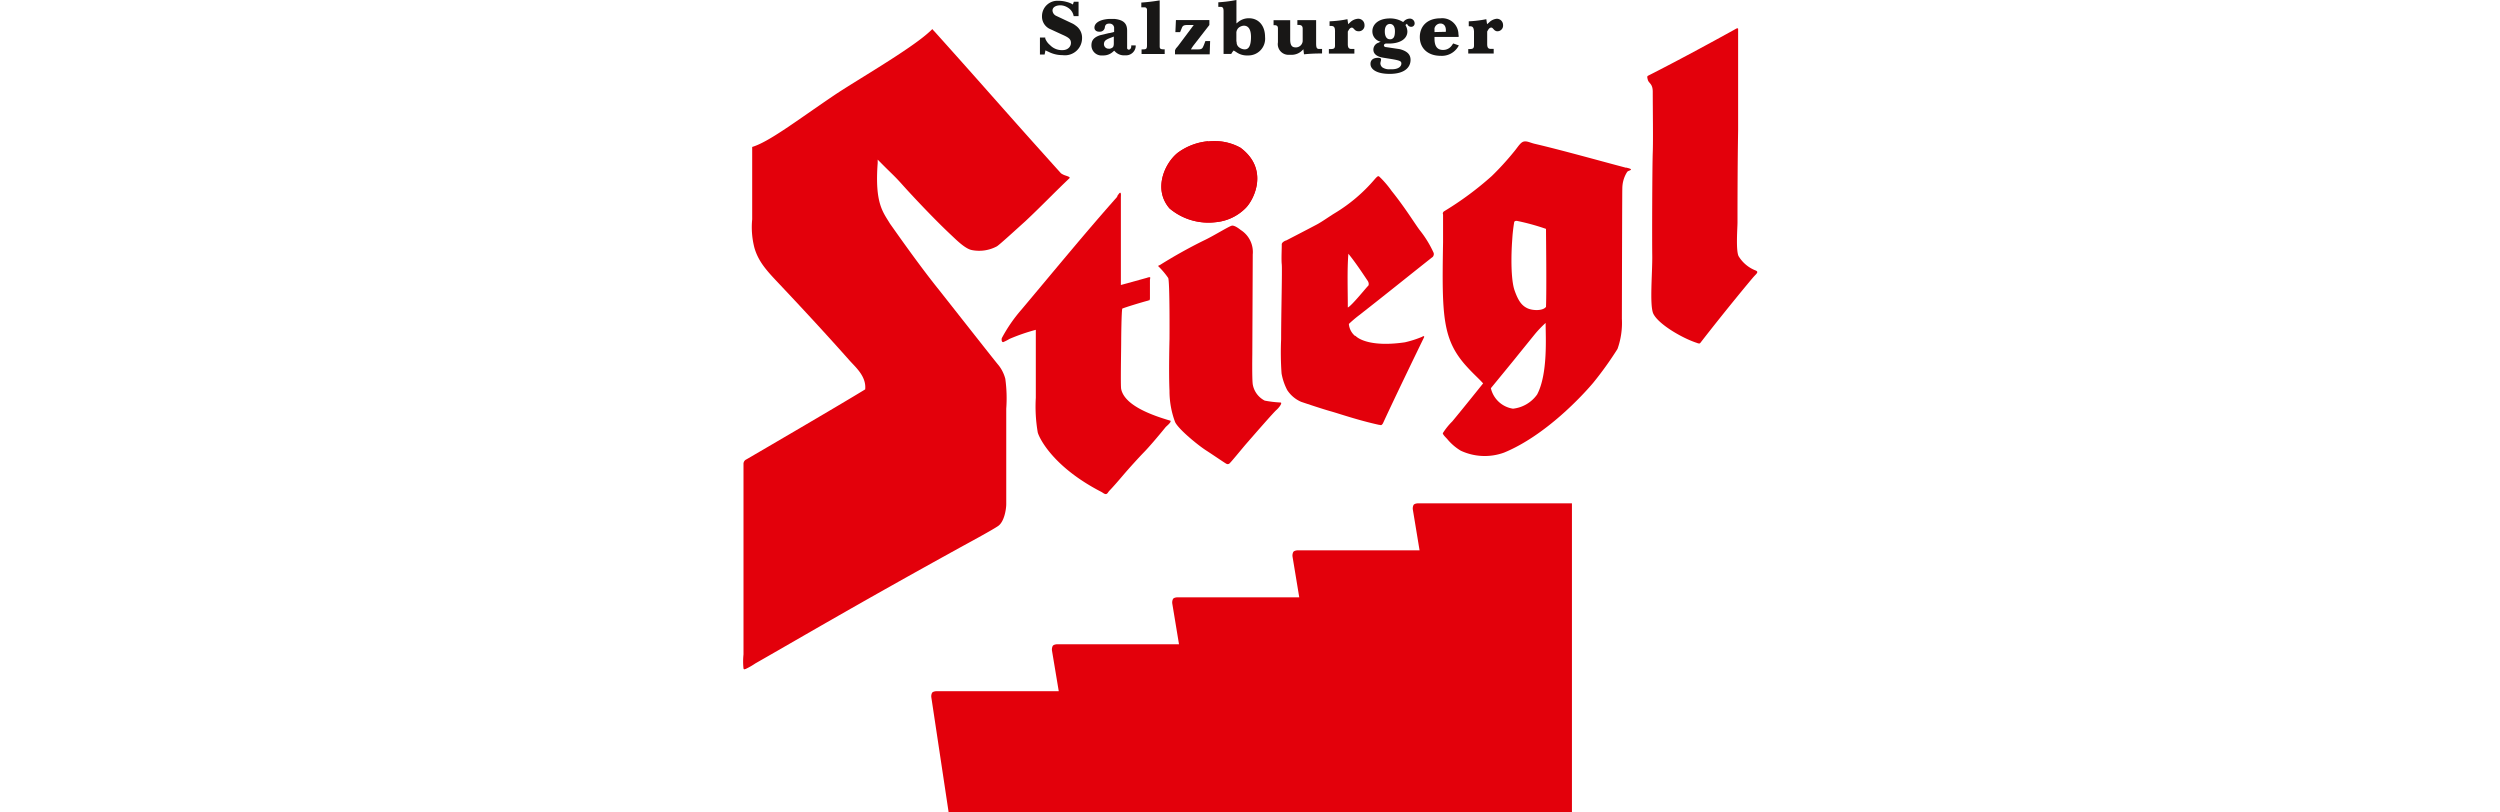
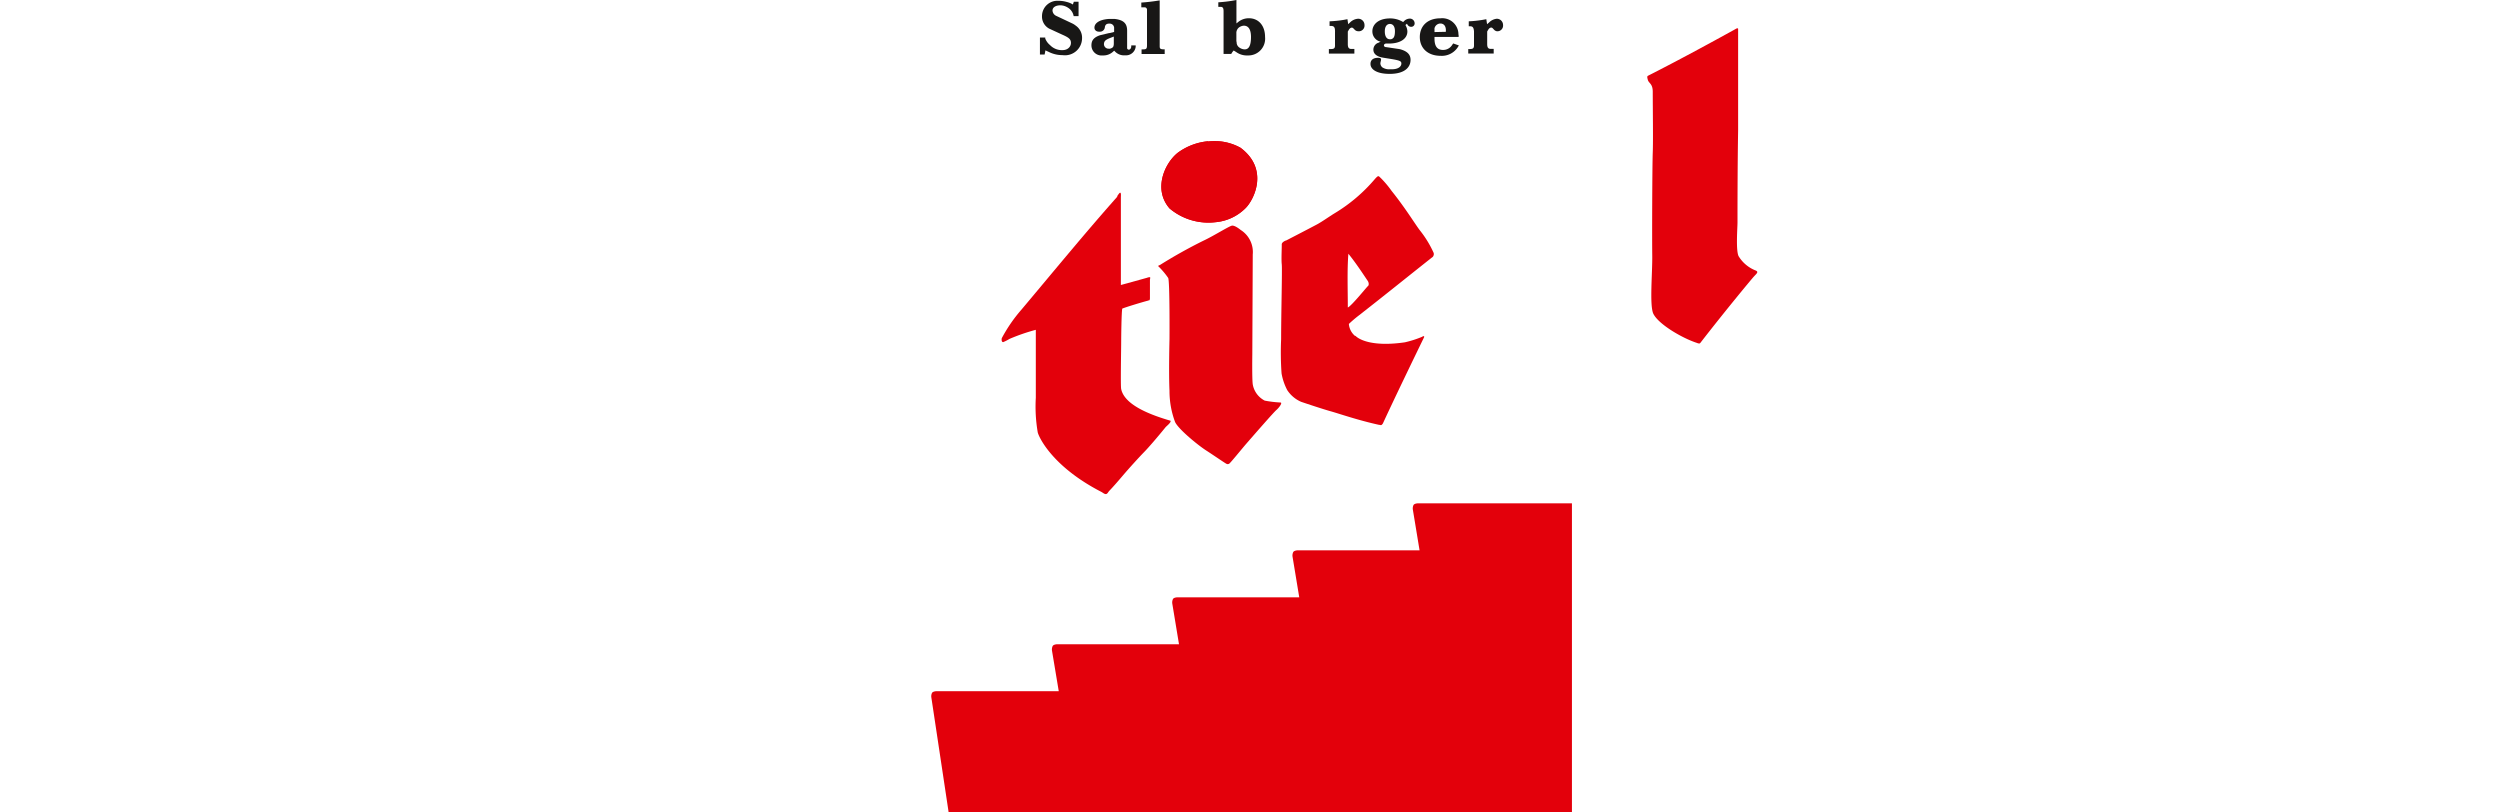
<svg xmlns="http://www.w3.org/2000/svg" viewBox="0 0 400 130">
  <defs>
    <style>.a{fill:#e3000b;}.b{fill:#181716;}</style>
  </defs>
  <path class="a" d="M193.29,22.64a8.53,8.53,0,0,1,5.19,1c4.61,3.44,2.17,8.31.81,9.66a7.74,7.74,0,0,1-4.79,2.25,9.65,9.65,0,0,1-7.37-2.2c-2.67-3.07-.78-7.23,1.29-8.89a9.66,9.66,0,0,1,4.87-1.86Z" />
  <path class="a" d="M277.53,4.73c.36-.2.42-.23.5-.19s.07,0,.07.33c0,2.08,0,10.81,0,15.93C278,26.66,278,33.36,278,35.58c0,.87-.28,4.36.16,5.38a5.53,5.53,0,0,0,2.75,2.32c.54.23.12.51-.32,1s-4.63,5.54-8.4,10.41c-.09.11-.17.25-.28.27a.93.93,0,0,1-.39-.09c-2.34-.75-6.2-3-7-4.7-.61-1.39-.12-6.53-.16-9.31s0-14.39.08-16.43,0-7,0-9.74c0-1.31-.62-1.34-.78-1.89s-.09-.59,0-.67c5.48-2.77,11.94-6.33,13.86-7.39Z" />
-   <path class="a" d="M148.7,5.1c.17-.15.33-.3.47-.45a5.14,5.14,0,0,0,.38.42c9.37,10.44,10.66,12.06,20.21,22.66a2.74,2.74,0,0,0,.77.37c.33.12.71.22.6.4-2.52,2.39-4.56,4.54-7.1,6.92-1,.89-4.14,3.78-4.54,4a6,6,0,0,1-4,.59c-1.1-.21-2.6-1.75-3.31-2.41-2.71-2.53-6.35-6.42-7.76-8s-1.62-1.66-3.7-3.77c-.09-.09-.18-.19-.29-.29,0,.18,0,.36,0,.54-.49,6.52.87,7.86,2,9.76-.18-.3,4.2,6.07,7.87,10.62,3.16,4,9,11.44,9.49,12a5.93,5.93,0,0,1,1.06,2.15A23,23,0,0,1,161,65.4c0,3,0,13,0,15.24,0,.79-.3,2.83-1.3,3.52s-5.29,3-6.07,3.43c-16.62,9.17-24.25,13.69-32.78,18.56a11.12,11.12,0,0,1-1.58.9c-.24,0-.15.16-.31-.08a11,11,0,0,1,0-2.27s0-25.16,0-26.93,0-3,0-3.52a.78.78,0,0,1,.47-.75c2.33-1.36,14.94-8.71,19-11.2.21-2.08-1.54-3.54-2.49-4.61-4.54-5.12-9.13-10-11.1-12.09s-3.45-3.59-4.13-5.94a13.18,13.18,0,0,1-.36-4.57c0-2.22,0-4.53,0-11.58,2.67-.79,7.2-4.26,12.93-8.14C136.76,13,145.53,8,148.7,5.1Z" />
  <path class="a" d="M193.29,22.64a8.53,8.53,0,0,1,5.19,1c4.61,3.44,2.17,8.31.81,9.66a7.74,7.74,0,0,1-4.79,2.25,9.65,9.65,0,0,1-7.37-2.2c-2.67-3.07-.78-7.23,1.29-8.89a9.66,9.66,0,0,1,4.87-1.86Z" />
  <path class="a" d="M178.69,31.45c.21-.24.42-.66.56-.61s.09.46.09.76c0,4.55,0,9.19,0,14,0,0,3.24-.89,4.2-1.16a1.14,1.14,0,0,1,.45-.09c.1,0,0,.41,0,.41l0,3a.69.69,0,0,1-.06.25c0,.07-.06,0-.24.09-.94.24-3.67,1.07-4.13,1.28-.13.65-.17,4.73-.17,5.28,0,1.15-.12,7.18,0,7.59.56,2.72,5.22,4.28,7.9,5.07.12.29-.69.88-.82,1.06-1.21,1.49-2.7,3.23-3.41,3.95s-2.38,2.55-3.39,3.74c-.58.68-1.44,1.69-2.18,2.46-.19.19-.29.5-.54.52s-.5-.23-.74-.35c-7.75-4-9.94-8.63-10.17-9.51a24.46,24.46,0,0,1-.31-5.55c0-1.34,0-7.77,0-10.87a30.82,30.82,0,0,0-4.22,1.46,7.25,7.25,0,0,1-1,.51c-.24,0-.28-.3-.23-.62a24.19,24.19,0,0,1,3.17-4.6c5.93-7.06,10.36-12.47,15.38-18.12Z" />
  <path class="a" d="M197.19,36.1c.43,0,1.09.51,1.33.7a4.18,4.18,0,0,1,1.92,3.92c0,.29-.07,15.92-.07,15.92s-.06,3.91.07,4.85a3.61,3.61,0,0,0,1.92,2.61,18.22,18.22,0,0,0,2.5.3c.4,0-.19.81-.64,1.2s-3.47,3.85-4.86,5.45c-.7.81-2.53,3.07-2.69,3.14a.43.43,0,0,1-.47,0c-.23-.11-1.95-1.3-3.25-2.14s-4.36-3.34-4.93-4.51a14.1,14.1,0,0,1-.9-5c-.14-2.84,0-8.3,0-8.3s.06-9.22-.21-9.77a12.38,12.38,0,0,0-1.39-1.68c-.06-.08-.19-.13-.19-.23s.17-.11.26-.16a78.8,78.8,0,0,1,7-3.91c1.55-.72,4.16-2.37,4.55-2.39Z" />
  <path class="a" d="M216.82,53.76a2.78,2.78,0,0,1-1-1.93,20.08,20.08,0,0,1,1.57-1.34c4.23-3.3,7.56-6,11.72-9.29a.55.55,0,0,0,.26-.33.6.6,0,0,0,0-.44,17,17,0,0,0-2.21-3.6c-.76-1-2.32-3.57-4.5-6.28a16,16,0,0,0-1.67-2c-.18-.16-.34-.38-.48-.36s-.39.3-.55.48a26,26,0,0,1-6.45,5.47c-.84.51-1.9,1.28-2.78,1.76-1.89,1-4.14,2.16-4.93,2.57-.09,0-.74.27-.72.65s-.09,2.4,0,3.16-.1,7.81-.1,12a47.52,47.52,0,0,0,.07,5.47,9.07,9.07,0,0,0,.91,2.67,5.05,5.05,0,0,0,2.22,1.87c.91.31,3.52,1.18,4.78,1.53s4.33,1.42,7.66,2.15c.17,0,.35.11.45,0a.75.75,0,0,0,.24-.32c1.64-3.57,5-10.52,6.46-13.52.06-.13.15-.26.07-.32s-.18,0-.33.09a16.87,16.87,0,0,1-2.73.87c-5,.73-7.27-.36-7.93-1.06ZM215.74,40.6c1.29,1.56,2.85,4,3.07,4.3s.25.73.06.87-2.6,3.16-3.22,3.43c0-2.77-.12-6,.09-8.6Z" />
-   <path class="a" d="M260.17,26.84C255.82,25.69,249.8,24,245.52,23c-.71-.17-1.2-.47-1.72-.35s-.94.87-1.51,1.56a45.33,45.33,0,0,1-3.6,3.95,50.78,50.78,0,0,1-7.51,5.57c-.2.13-.2.1-.29.27s0,.23,0,.38c0,2,0,3.46,0,4.39-.2,11.86-.13,15.64,3.9,20,1.07,1.17,1.7,1.68,2.51,2.57-2.66,3.32-4.38,5.42-4.94,6.09a10.56,10.56,0,0,0-1.51,1.88c0,.27.62.81.76,1a8.4,8.4,0,0,0,2.11,1.8,9.05,9.05,0,0,0,6.92.31c6.67-2.74,12.62-9.21,14.28-11.18a55.42,55.42,0,0,0,3.88-5.41A12.37,12.37,0,0,0,259.5,51s.05-24.2.08-20.63a4.89,4.89,0,0,1,.74-2.82c.17-.25.35-.19.59-.36s-.51-.32-.74-.38ZM245.94,63.12a5.47,5.47,0,0,1-3.86,2.27,4.29,4.29,0,0,1-3.54-3.28c.69-.84,4-4.87,4.2-5.14l2.81-3.47a17.41,17.41,0,0,1,1.75-1.83c0,2.25.38,8.15-1.36,11.45Zm1.4-14c-.48.63-2.13.61-3,.18s-1.41-1.15-2-2.81-.59-5.38-.38-8.18a26.45,26.45,0,0,1,.31-2.76c.08-.3.52-.19.53-.19a35.79,35.79,0,0,1,4.56,1.26c0,.94.11,9.69,0,12.5Z" />
  <path class="a" d="M151.76,130h99.75V80.53l-24.61,0s-.54,0-.73.26a1.27,1.27,0,0,0-.11.77l1.07,6.49-19.47,0s-.54,0-.73.26a1.25,1.25,0,0,0-.12.78l1.07,6.48-19.47,0s-.54,0-.72.25a1.25,1.25,0,0,0-.12.78l1.07,6.48-19.47,0s-.54,0-.73.26a1.3,1.3,0,0,0-.12.77l1.08,6.48-19.54,0s-.54,0-.73.26a1.26,1.26,0,0,0-.11.77l2.74,18.2Z" />
  <path class="b" d="M166.42,6h.82l0,.17A2.56,2.56,0,0,0,168,7.21a2.62,2.62,0,0,0,2,.81c.87,0,1.36-.58,1.35-1.17S171,6,169.93,5.53L168,4.64a1.51,1.51,0,0,1-.28-.15,2.18,2.18,0,0,1-1-1.91A2.46,2.46,0,0,1,169.36.13a4.66,4.66,0,0,1,1.31.18,3.69,3.69,0,0,1,.77.28l.22.13.15-.44h.76v2.3h-.78l-.06-.24a2,2,0,0,0-.89-1.13,2.29,2.29,0,0,0-1.15-.36c-.86,0-1.28.37-1.29.82a1,1,0,0,0,.58.86l2.52,1.19a2.89,2.89,0,0,1,.63.39,2.34,2.34,0,0,1,1,2A2.74,2.74,0,0,1,170,8.82a4.82,4.82,0,0,1-2.21-.52l-.52-.24-.13.66h-.75V6Z" />
  <path class="b" d="M178.19,7.14c0,.34-.15.53-.59.65a.52.52,0,0,1-.21,0,.73.73,0,0,1-.75-.84c.05-.39.25-.59,1-.88l.57-.22V7.14Zm-.73-1.85L176,5.64c-1,.34-1.37.83-1.37,1.61a1.62,1.62,0,0,0,1.81,1.62,2.27,2.27,0,0,0,1.68-.63l.15-.13.18.18a2,2,0,0,0,1.59.56,1.56,1.56,0,0,0,1.67-1.37l0-.22H181v.15c0,.34-.2.53-.39.54a.29.29,0,0,1-.27-.22.18.18,0,0,1,0-.1V4.9c0-1.13-.55-1.71-2-1.87l-.47,0-.46,0c-1.64.12-2.3.75-2.3,1.39,0,.39.3.69.88.65a.78.78,0,0,0,.79-.75c.07-.38.29-.56.74-.54a.7.7,0,0,1,.74.76v.57l-.72.18Z" />
  <path class="b" d="M182.62.41c1-.07,2-.19,2.93-.35V7.41c0,.35.11.46.53.48l.27,0v.75h-3.7V7.9h.25c.51,0,.62-.11.62-.67V1.61a.39.39,0,0,0-.36-.44l-.55,0V.41Z" />
-   <path class="b" d="M188,8.07a2,2,0,0,1,.16-.33l.32-.37L191,4l-1,0c-.56,0-.75.1-.89.43l-.13.32-.16.39h-.76l.09-1.93h5.35V4l-2.43,3.13a5.78,5.78,0,0,0-.52.77h1.18c.45,0,.65-.11.78-.45l.12-.26.23-.62h.76l-.07,2.12H188V8.07Z" />
  <path class="b" d="M197.82,6.69V5.33a1.11,1.11,0,0,1,.64-1.07,1.33,1.33,0,0,1,.56-.15c.67,0,1.13.51,1.14,1.79,0,1.47-.39,2-1,2a1.47,1.47,0,0,1-.81-.26,1,1,0,0,1-.48-1Zm-2.9-5.59.22,0,.25,0c.28.05.38.21.38.73V8.63H197a3.87,3.87,0,0,1,.21-.34l.18-.21.39.24a2.91,2.91,0,0,0,1.86.55,2.68,2.68,0,0,0,2.77-2.95c0-1.86-1.07-3-2.58-3a2.67,2.67,0,0,0-1.73.61l-.27.22V0l-.73.13c-.73.12-1.45.19-2.17.24V1.1Z" />
-   <path class="b" d="M203.7,3.23h2.73l0,3.09c0,.9.27,1.24.8,1.26a1.1,1.1,0,0,0,1.2-1V4.6c0-.43-.2-.61-.64-.61h-.21V3.22h3V6.9c0,.71.09.88.39.93l.25,0,.31,0v.73a25.1,25.1,0,0,0-2.89.13l-.1-.81-.13.13a2.38,2.38,0,0,1-1.7.76h-.46a1.71,1.71,0,0,1-1.78-2V4.57c0-.36-.12-.49-.44-.54h-.26V3.23Z" />
  <path class="b" d="M212.65,7.85h.22c.57,0,.7-.11.73-.5a.61.61,0,0,0,0-.14V5.13a1.1,1.1,0,0,0,0-.18c0-.62-.2-.8-.64-.8h-.23V3.41A18.35,18.35,0,0,0,215,3.18l.59-.11.12.8L216,3.6A2,2,0,0,1,217.26,3a1,1,0,0,1,1.06,1,.91.91,0,0,1-1,1,.79.79,0,0,1-.61-.29l-.2-.2a.32.32,0,0,0-.22-.09c-.16,0-.34.11-.5.39l-.14.24v2c0,.55.15.75.49.78l.25,0,.31,0v.75h-4.08V7.85Z" />
  <path class="b" d="M221.57,5.1V5c0-.8.36-1.17.82-1.17s.82.37.8,1.24-.24,1.09-.62,1.21l-.2,0c-.43,0-.77-.35-.8-1.16Zm-.93,1.71a1.17,1.17,0,0,0-.9,1.13c0,.57.38,1,1.25,1.23l.37.07,1,.16.48.08c1.18.21,1.37.33,1.38.67,0,.51-.52,1-1.8.93a1.93,1.93,0,0,1-1.24-.3.87.87,0,0,1-.32-.65,2,2,0,0,1,.06-.32,1.07,1.07,0,0,0,.05-.3c0-.16-.13-.27-.5-.26-.82,0-1.21.41-1.19,1,0,.81.95,1.6,3.18,1.57s3.21-1,3.23-2.22c0-.78-.41-1.32-1.46-1.66a2.5,2.5,0,0,0-.49-.11l-1.95-.29c-.24,0-.36-.14-.36-.27a.27.27,0,0,1,.14-.24.45.45,0,0,1,.29-.06h.32c2,0,3-.86,3-1.93a2,2,0,0,0-.22-.86L224.87,4l.24-.2.08.13a.67.67,0,0,0,.59.36.54.54,0,0,0,.56-.6.76.76,0,0,0-.83-.71,1.32,1.32,0,0,0-.88.42l-.13.13-.13-.08a4,4,0,0,0-2.14-.5c-1.75.06-2.69,1-2.65,2.13a1.68,1.68,0,0,0,1.11,1.53l.22.08h0l-.27.09Z" />
  <path class="b" d="M229.52,5.13V4.78a2,2,0,0,1,0-.26,1,1,0,0,1,.93-.76c.52,0,.86.35.89,1l0,.33Zm3.83.43a2.59,2.59,0,0,0-2.88-2.63c-2.07,0-3.3,1.22-3.3,3s1.28,3,3.33,3a3.05,3.05,0,0,0,2.77-1.41l.15-.25-.91-.32-.17.25a1.68,1.68,0,0,1-1.46.79c-.88,0-1.36-.54-1.36-1.8V5.91h3.86l0-.35Z" />
  <path class="b" d="M234.88,7.85h.21c.57,0,.71-.11.75-.5V5c-.06-.62-.21-.8-.66-.8H235V3.41a18,18,0,0,0,2.21-.23l.6-.11.12.8.32-.27A2,2,0,0,1,239.49,3a1,1,0,0,1,1,1,.91.91,0,0,1-1,1A.81.81,0,0,1,239,4.7l-.19-.2a.34.34,0,0,0-.22-.09c-.15,0-.34.11-.5.39l-.14.24v2c0,.55.15.75.49.78l.24,0,.31,0v.75h-4.07V7.85Z" />
</svg>